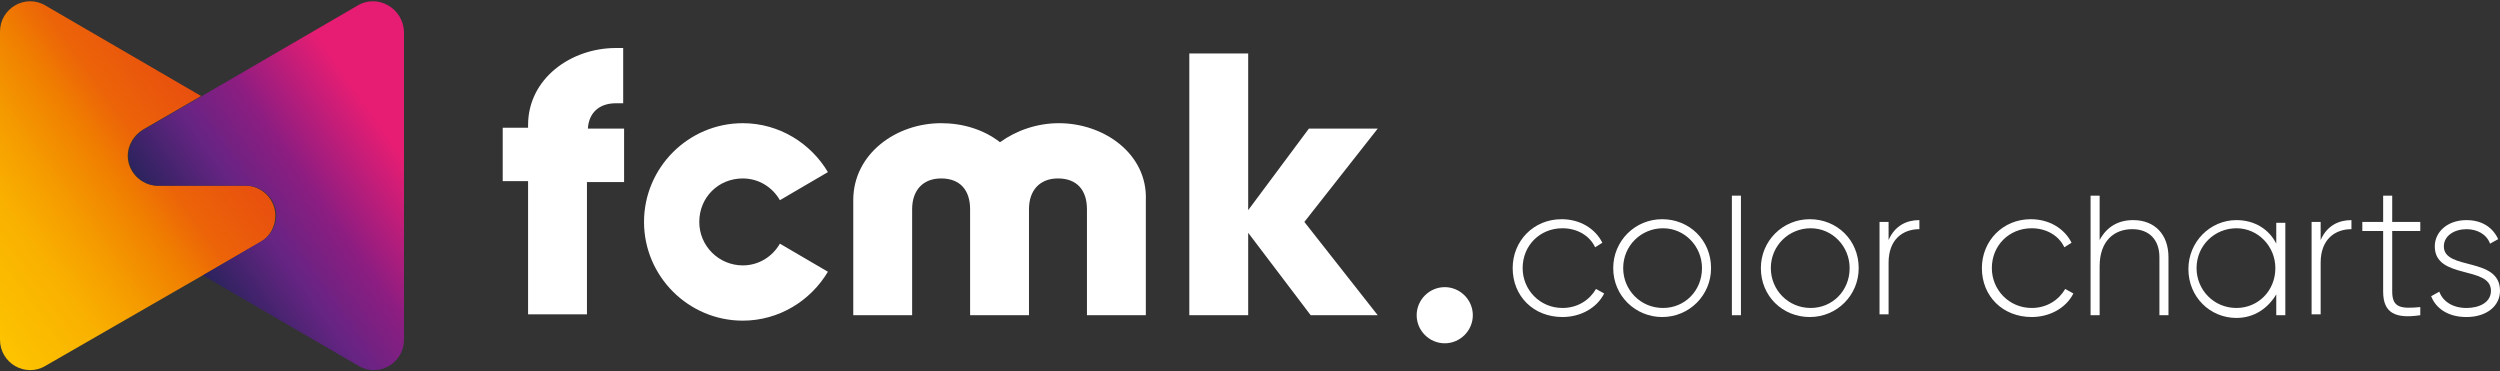
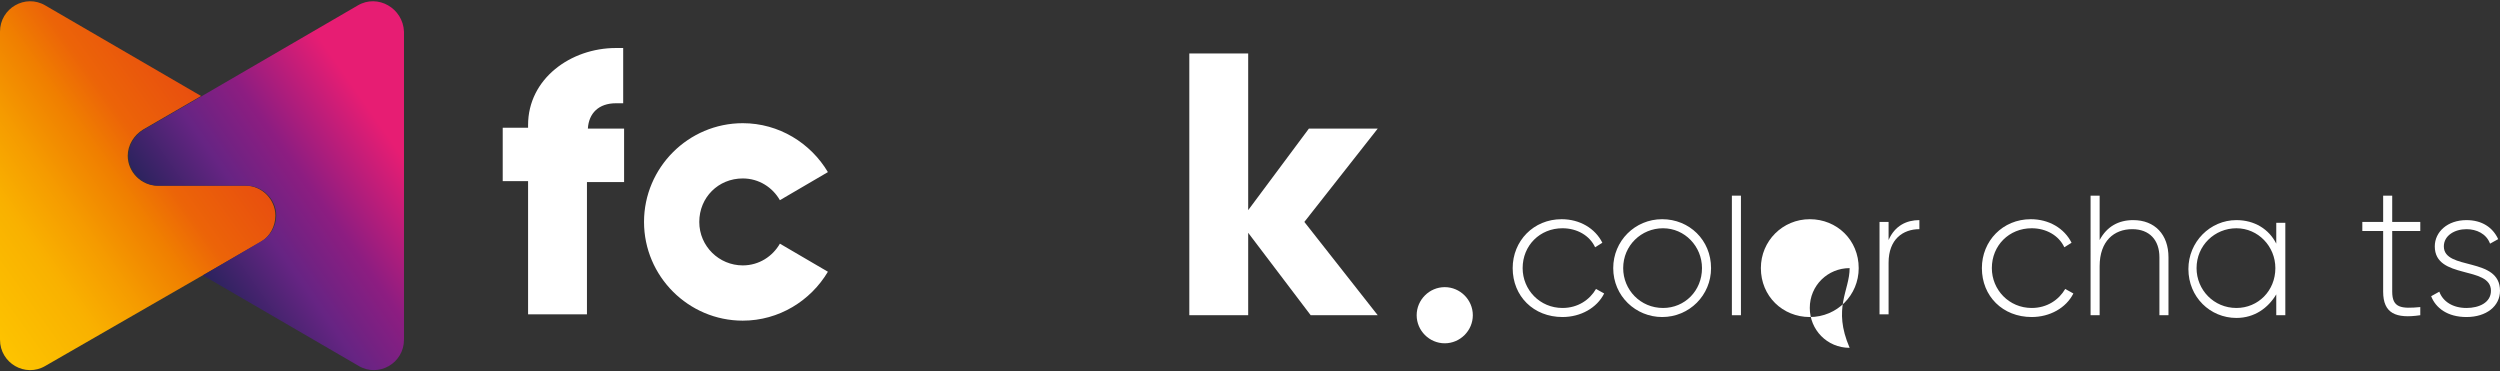
<svg xmlns="http://www.w3.org/2000/svg" version="1.1" id="Layer_1" x="0px" y="0px" viewBox="0 0 276 41" style="enable-background:new 0 0 276 41;" width="276px" height="41px" xml:space="preserve">
  <rect x="0" y="0" width="276" height="41" fill="#333333" stroke="none" />
  <style type="text/css">
	.st0{fill:#FFFFFF;}
	.st1{fill:url(#SVGID_1_);}
	.st2{fill:url(#SVGID_00000048462705911064911560000005783060245721668265_);}
</style>
  <g>
    <path class="st0" d="M144.7,34.8l-6.9-9.1v9.1h-6.5V5.9h6.5v17.3l6.7-9h7.6L144,24.5l8.1,10.3H144.7z" />
    <path class="st0" d="M162.6,34.8c0-1.7-1.4-3.1-3.1-3.1s-3.1,1.4-3.1,3.1s1.4,3.1,3.1,3.1S162.6,36.5,162.6,34.8z" />
-     <path class="st0" d="M116.9,13.6C116.9,13.6,116.9,13.6,116.9,13.6C116.9,13.6,116.9,13.6,116.9,13.6c-2.4,0-4.7,0.8-6.5,2.1   c-1.8-1.4-4.1-2.1-6.5-2.1c0,0,0,0,0,0c0,0,0,0,0,0c-5,0-9.7,3.4-9.7,8.5v12.7h6.5V23.1c0-2.1,1.2-3.4,3.2-3.4c0,0,0,0,0,0   c0,0,0,0,0,0c2.1,0,3.2,1.3,3.2,3.4v11.7l0,0h6.5l0,0V23.1c0-2.1,1.2-3.4,3.2-3.4c0,0,0,0,0,0c0,0,0,0,0,0c2.1,0,3.2,1.3,3.2,3.4   v11.7h6.5V22.1C126.7,17,121.9,13.6,116.9,13.6z" />
    <path class="st0" d="M68,11.4C68,11.4,68,11.4,68,11.4l0.8,0V5.3l-0.8,0c-5,0-9.7,3.4-9.7,8.5v0.3h-2.8v5.9h2.8v14.7h6.5V20.1h4.1   v-5.9h-4C65,12.5,66.1,11.4,68,11.4z" />
    <path class="st0" d="M82,29.3c-2.6,0-4.8-2.1-4.8-4.8s2.1-4.8,4.8-4.8c1.8,0,3.3,1,4.1,2.4l5.3-3.1c-1.9-3.2-5.4-5.4-9.4-5.4   c-6,0-10.9,4.9-10.9,10.9c0,6,4.9,10.9,10.9,10.9c4,0,7.5-2.2,9.4-5.4l-5.3-3.1C85.3,28.3,83.8,29.3,82,29.3z" />
    <linearGradient id="SVGID_1_" gradientUnits="userSpaceOnUse" x1="-6.661" y1="29.237" x2="21.324" y2="9.275">
      <stop offset="7.932690e-03" style="stop-color:#FDC300" />
      <stop offset="0.264" style="stop-color:#F9B200" />
      <stop offset="0.285" style="stop-color:#F9B000" />
      <stop offset="0.445" style="stop-color:#F59B00" />
      <stop offset="0.5" style="stop-color:#F39200" />
      <stop offset="0.62" style="stop-color:#F07F00" />
      <stop offset="0.75" style="stop-color:#EC6408" />
      <stop offset="1" style="stop-color:#E84E0F" />
    </linearGradient>
    <path class="st1" d="M30.4,23.8c0-1.8-1.5-3.3-3.3-3.3h-9.7h0c-1.8,0-3.3-1.5-3.3-3.3c0-1.2,0.7-2.3,1.7-2.9l6.4-3.7L5,0.6   C2.8-0.7,0,0.9,0,3.5v34c0,2.6,2.8,4.2,5,2.9l23.8-13.7C29.8,26.1,30.4,25,30.4,23.8z" />
    <linearGradient id="SVGID_00000147911931030474602820000014668438923721746059_" gradientUnits="userSpaceOnUse" x1="51.207" y1="12.018" x2="23.128" y2="31.679">
      <stop offset="0.25" style="stop-color:#E71D73" />
      <stop offset="0.549" style="stop-color:#8D1D81" />
      <stop offset="0.75" style="stop-color:#662483" />
      <stop offset="1" style="stop-color:#29235C" />
    </linearGradient>
    <path style="fill:url(#SVGID_00000147911931030474602820000014668438923721746059_);" d="M39.5,0.6l-17.2,10l-6.4,3.7   c-1,0.6-1.7,1.7-1.7,2.9c0,1.8,1.5,3.3,3.3,3.3h0h9.7c1.8,0,3.3,1.5,3.3,3.3c0,1.2-0.7,2.3-1.6,2.8c0,0,0,0,0,0l-6.5,3.8l17.2,10   c2.2,1.3,5-0.3,5-2.9v-34C44.5,0.9,41.7-0.7,39.5,0.6z" />
    <g>
      <path class="st0" d="M167,29.6c0-3,2.3-5.4,5.4-5.4c2,0,3.7,1,4.5,2.6l-0.8,0.5c-0.6-1.3-2-2.1-3.6-2.1c-2.5,0-4.4,1.9-4.4,4.4    c0,2.4,1.9,4.4,4.4,4.4c1.7,0,3-0.9,3.7-2.1l0.9,0.5c-0.8,1.6-2.6,2.6-4.6,2.6C169.3,35,167,32.7,167,29.6z" />
      <path class="st0" d="M178.1,29.6c0-3,2.4-5.4,5.4-5.4c3,0,5.4,2.3,5.4,5.4c0,3-2.4,5.4-5.4,5.4C180.6,35,178.1,32.7,178.1,29.6z     M187.9,29.6c0-2.4-1.9-4.4-4.3-4.4c-2.4,0-4.4,1.9-4.4,4.4c0,2.4,1.9,4.4,4.4,4.4C186,34,187.9,32.1,187.9,29.6z" />
      <path class="st0" d="M191.2,21.6h1v13.2h-1V21.6z" />
-       <path class="st0" d="M194.4,29.6c0-3,2.4-5.4,5.4-5.4c3,0,5.4,2.3,5.4,5.4c0,3-2.4,5.4-5.4,5.4C196.8,35,194.4,32.7,194.4,29.6z     M204.2,29.6c0-2.4-1.9-4.4-4.3-4.4c-2.4,0-4.4,1.9-4.4,4.4c0,2.4,1.9,4.4,4.4,4.4C202.3,34,204.2,32.1,204.2,29.6z" />
+       <path class="st0" d="M194.4,29.6c0-3,2.4-5.4,5.4-5.4c3,0,5.4,2.3,5.4,5.4c0,3-2.4,5.4-5.4,5.4C196.8,35,194.4,32.7,194.4,29.6z     M204.2,29.6c-2.4,0-4.4,1.9-4.4,4.4c0,2.4,1.9,4.4,4.4,4.4C202.3,34,204.2,32.1,204.2,29.6z" />
      <path class="st0" d="M211.9,24.3v1c-1.8,0-3.4,1.1-3.4,3.7v5.7h-1V24.5h1v2C209.2,24.9,210.5,24.3,211.9,24.3z" />
      <path class="st0" d="M218.8,29.6c0-3,2.3-5.4,5.4-5.4c2,0,3.7,1,4.5,2.6l-0.8,0.5c-0.6-1.3-2-2.1-3.6-2.1c-2.5,0-4.4,1.9-4.4,4.4    c0,2.4,1.9,4.4,4.4,4.4c1.7,0,3-0.9,3.7-2.1l0.9,0.5c-0.8,1.6-2.6,2.6-4.6,2.6C221.1,35,218.8,32.7,218.8,29.6z" />
      <path class="st0" d="M239.4,28.4v6.4h-1v-6.4c0-1.9-1.1-3.1-3-3.1c-2,0-3.6,1.3-3.6,4.1v5.4h-1V21.6h1v4.9    c0.8-1.5,2.1-2.2,3.7-2.2C237.9,24.3,239.4,25.9,239.4,28.4z" />
      <path class="st0" d="M252.3,24.5v10.3h-1v-2.3c-0.9,1.5-2.4,2.6-4.4,2.6c-2.9,0-5.3-2.3-5.3-5.4c0-3,2.4-5.4,5.3-5.4    c2,0,3.6,1,4.4,2.6v-2.3H252.3z M251.2,29.6c0-2.4-1.9-4.4-4.3-4.4c-2.4,0-4.4,1.9-4.4,4.4c0,2.4,1.9,4.4,4.4,4.4    C249.3,34,251.2,32.1,251.2,29.6z" />
-       <path class="st0" d="M259.6,24.3v1c-1.8,0-3.4,1.1-3.4,3.7v5.7h-1V24.5h1v2C256.9,24.9,258.2,24.3,259.6,24.3z" />
      <path class="st0" d="M264.1,25.5v6.7c0,1.8,1,1.9,3.1,1.7v0.9c-2.7,0.4-4.1-0.2-4.1-2.6v-6.7h-2.3v-1h2.3v-2.9h1v2.9h3.1v1H264.1z    " />
      <path class="st0" d="M276,32.1c0,1.7-1.5,2.9-3.7,2.9c-2.1,0-3.4-1-3.9-2.3l0.9-0.5c0.4,1.1,1.5,1.8,3,1.8c1.4,0,2.7-0.6,2.7-1.9    c0-2.8-6.2-1.2-6.2-4.9c0-1.6,1.4-2.9,3.5-2.9c1.7,0,2.9,0.8,3.5,2.1l-0.9,0.5c-0.4-1.1-1.5-1.6-2.6-1.6c-1.3,0-2.5,0.7-2.5,1.9    C269.8,29.9,276,28.3,276,32.1z" />
    </g>
  </g>
</svg>